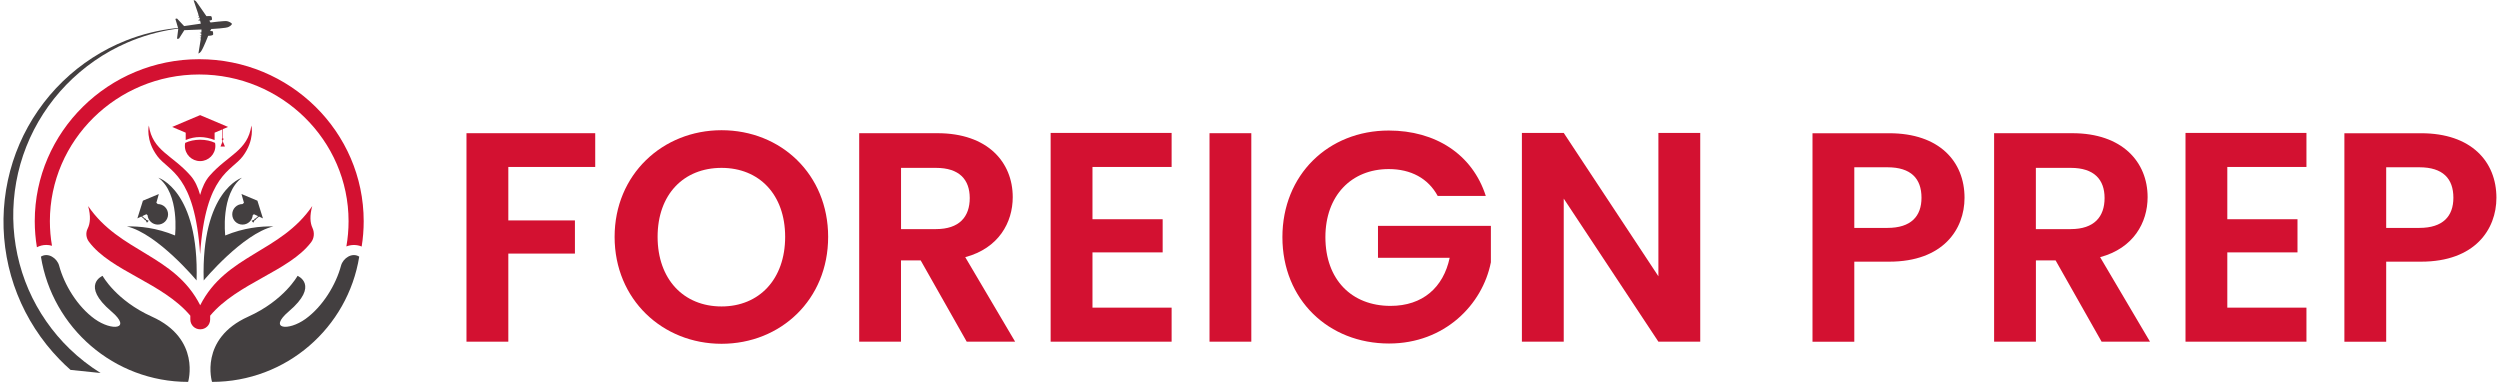
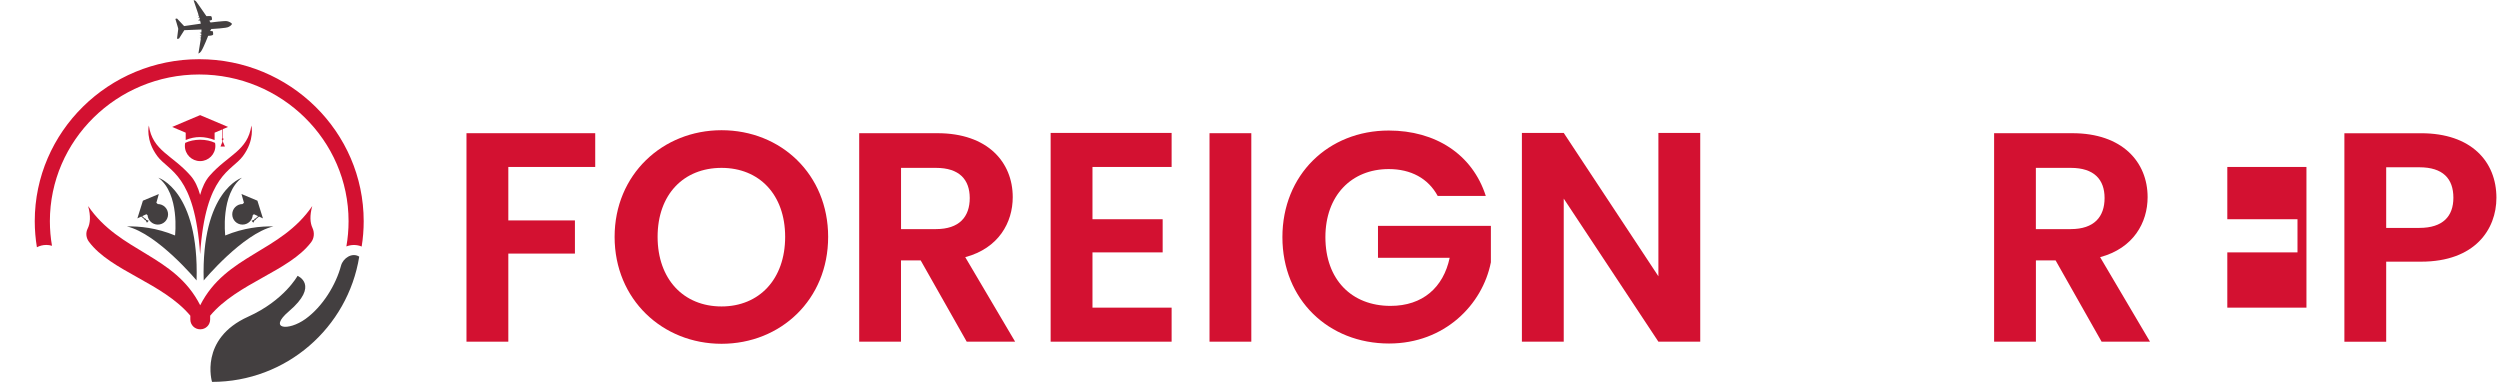
<svg xmlns="http://www.w3.org/2000/svg" width="628" height="96" viewBox="0 0 628 96" fill="none">
  <path d="M117.18 33.46H149.52V41.94H127.69V55.37H144.42V63.7H127.69V85.83H117.18V33.46Z" fill="#D31131" />
  <path d="M181.25 86.36C166.47 86.36 154.39 75.26 154.39 59.5C154.39 43.82 166.47 32.71 181.25 32.71C196.18 32.71 208.03 43.81 208.03 59.5C208.04 75.25 196.11 86.36 181.25 86.36ZM181.25 76.98C190.7 76.98 197.23 70.15 197.23 59.5C197.23 48.85 190.7 42.17 181.25 42.17C171.72 42.17 165.19 48.85 165.19 59.5C165.2 70.15 171.72 76.98 181.25 76.98Z" fill="#D31131" />
  <path d="M235.49 33.46C248.09 33.46 254.4 40.74 254.4 49.52C254.4 55.9 250.87 62.35 242.47 64.6L255 85.83H242.84L231.28 65.42H226.33V85.83H215.83V33.46H235.49ZM235.12 42.17H226.34V57.55H235.12C240.97 57.55 243.6 54.47 243.6 49.75C243.59 45.09 240.97 42.17 235.12 42.17Z" fill="#D31131" />
  <path d="M294.31 41.94H274.43V55.07H292.06V63.4H274.43V77.28H294.31V85.83H263.92V33.39H294.31V41.94Z" fill="#D31131" />
  <path d="M314.33 33.46H303.83V85.83H314.33V33.46Z" fill="#D31131" />
  <path d="M373.23 49.22H361.15C358.75 44.79 354.4 42.47 348.85 42.47C339.47 42.47 332.94 49.15 332.94 59.58C332.94 70.24 339.54 76.84 349.3 76.84C357.4 76.84 362.58 72.19 364.16 64.76H346.15V56.73H374.51V65.88C372.41 76.54 362.88 86.29 348.93 86.29C333.7 86.29 322.14 75.26 322.14 59.58C322.14 43.9 333.69 32.79 348.85 32.79C360.55 32.79 369.86 38.71 373.23 49.22Z" fill="#D31131" />
  <path d="M427.1 33.39V85.83H416.59L392.81 49.89V85.83H382.3V33.39H392.81L416.59 69.4V33.39H427.1Z" fill="#D31131" />
-   <path d="M474.58 65.73H465.8V85.84H455.3V33.47H474.58C487.19 33.47 493.49 40.6 493.49 49.68C493.49 57.62 488.09 65.73 474.58 65.73ZM474.13 57.25C480.06 57.25 482.68 54.32 482.68 49.67C482.68 44.87 480.05 42.02 474.13 42.02H465.8V57.25H474.13Z" fill="#D31131" />
  <path d="M520.57 33.46C533.17 33.46 539.48 40.74 539.48 49.52C539.48 55.9 535.95 62.35 527.55 64.6L540.08 85.83H527.92L516.37 65.42H511.42V85.83H500.92V33.46H520.57ZM520.19 42.17H511.41V57.55H520.19C526.04 57.55 528.67 54.47 528.67 49.75C528.67 45.09 526.04 42.17 520.19 42.17Z" fill="#D31131" />
-   <path d="M579.38 41.94H559.5V55.07H577.13V63.4H559.5V77.28H579.38V85.83H549V33.39H579.38V41.94Z" fill="#D31131" />
+   <path d="M579.38 41.94H559.5V55.07H577.13V63.4H559.5V77.28H579.38V85.83H549H579.38V41.94Z" fill="#D31131" />
  <path d="M608.19 65.73H599.41V85.84H588.91V33.47H608.19C620.8 33.47 627.1 40.6 627.1 49.68C627.1 57.62 621.7 65.73 608.19 65.73ZM607.74 57.25C613.67 57.25 616.29 54.32 616.29 49.67C616.29 44.87 613.66 42.02 607.74 42.02H599.41V57.25H607.74Z" fill="#D31131" />
  <path d="M44.96 9.7C44.79 9.72 44.63 9.73 44.46 9.75C44.48 9.61 44.49 9.48 44.51 9.35C44.59 8.75 44.66 8.15 44.74 7.56C44.74 7.53 44.75 7.49 44.76 7.46C44.81 7.26 44.75 7.08 44.69 6.89C44.57 6.52 44.47 6.14 44.36 5.77C44.27 5.45 44.17 5.13 44.07 4.81C44.07 4.79 44.06 4.77 44.05 4.75C44.19 4.71 44.32 4.68 44.46 4.64C45.06 5.27 45.65 5.91 46.25 6.55C47.64 6.35 49.04 6.14 50.44 5.94C50.38 5.69 50.32 5.43 50.27 5.18C50.09 5.15 49.92 5.12 49.75 5.09C49.75 5.09 49.75 5.08 49.75 5.07C49.9 4.99 50.05 4.91 50.2 4.83C50.17 4.69 50.14 4.56 50.11 4.42C49.98 4.4 49.84 4.37 49.7 4.35C49.82 4.29 49.92 4.23 50.03 4.18C50 4.08 49.96 3.97 49.92 3.87C49.84 3.85 49.76 3.84 49.67 3.82C49.67 3.82 49.67 3.81 49.67 3.8C49.73 3.77 49.8 3.73 49.86 3.69C49.45 2.49 49.04 1.29 48.64 0.09C48.78 0.04 48.9 0.08 49.01 0.15C49.17 0.24 49.29 0.39 49.4 0.54C49.75 1.03 50.1 1.53 50.45 2.03C50.74 2.45 51.03 2.87 51.32 3.29C51.49 3.54 51.66 3.78 51.83 4.02C51.85 4.04 51.86 4.06 51.88 4.06C52.01 4.05 52.15 4.05 52.28 4.04C52.48 4.03 52.69 4.02 52.89 4.04C53.04 4.06 53.14 4.12 53.17 4.28C53.21 4.44 53.25 4.6 53.25 4.77C53.25 4.82 53.25 4.86 53.24 4.9C53.23 4.96 53.19 5 53.13 5.03C52.95 5.09 52.77 5.16 52.57 5.19C52.68 5.35 52.79 5.5 52.89 5.65C53.08 5.63 53.28 5.6 53.47 5.58C54.32 5.48 55.18 5.38 56.03 5.32C56.22 5.31 56.41 5.3 56.6 5.29C56.88 5.27 57.14 5.32 57.4 5.42C57.67 5.52 57.92 5.64 58.14 5.83C58.27 5.94 58.28 6.06 58.17 6.2C58.03 6.38 57.85 6.51 57.66 6.63C57.33 6.85 56.96 6.93 56.58 6.98C55.61 7.12 54.63 7.19 53.65 7.25C53.47 7.26 53.28 7.27 53.09 7.28C52.99 7.44 52.88 7.61 52.77 7.79C53.01 7.8 53.23 7.79 53.45 7.87C53.5 7.93 53.5 8 53.51 8.07C53.54 8.24 53.54 8.41 53.55 8.58C53.55 8.71 53.49 8.77 53.39 8.82C53.18 8.91 52.96 8.95 52.74 8.97C52.6 8.99 52.45 8.99 52.29 9C52.25 9.1 52.21 9.21 52.17 9.31C51.85 10.12 51.51 10.93 51.14 11.72C50.96 12.11 50.77 12.5 50.54 12.86C50.37 13.13 50.14 13.32 49.84 13.46C50.05 12.18 50.25 10.92 50.46 9.65C50.37 9.61 50.27 9.57 50.18 9.53C50.18 9.53 50.18 9.52 50.18 9.51C50.28 9.48 50.39 9.46 50.49 9.43C50.51 9.34 50.52 9.24 50.54 9.15C50.42 9.1 50.3 9.05 50.16 8.99C50.3 8.95 50.43 8.92 50.56 8.89C50.56 8.75 50.57 8.6 50.58 8.45C50.44 8.39 50.3 8.33 50.14 8.26C50.3 8.22 50.44 8.18 50.59 8.15C50.6 7.9 50.61 7.66 50.62 7.41C49.17 7.47 47.74 7.52 46.3 7.58C45.85 8.28 45.4 8.99 44.96 9.7Z" fill="#433F40" />
  <path d="M78.44 51.76C70.47 63.46 56.77 63.91 50.29 76.68C43.81 63.91 30.11 63.46 22.14 51.76C22.84 54.28 22.67 56.15 22.02 57.42C21.48 58.48 21.62 59.76 22.33 60.71C27.82 68.1 40.87 71.03 47.81 79.3V80.26C47.81 81.62 48.91 82.72 50.27 82.72C50.28 82.72 50.29 82.72 50.3 82.72C50.31 82.72 50.32 82.72 50.33 82.72C51.69 82.72 52.79 81.62 52.79 80.26V79.3C59.68 71.09 72.6 68.14 78.15 60.86C78.94 59.82 79.04 58.43 78.49 57.25C77.9 55.99 77.76 54.18 78.44 51.76Z" fill="#D31131" />
-   <path d="M38.16 79.54C29.13 75.47 25.77 69.29 25.77 69.29C25.77 69.29 20.19 71.59 27.97 78.22C33.25 82.72 28.11 83.23 23.78 80.12C19.45 77 16.13 71.53 14.85 66.72C14.35 64.86 12.07 63.32 10.28 64.47C13.15 82.31 28.61 95.93 47.26 95.93C47.25 95.94 50.54 85.12 38.16 79.54Z" fill="#433F40" />
  <path d="M62.36 79.54C71.39 75.47 74.75 69.29 74.75 69.29C74.75 69.29 80.33 71.59 72.55 78.22C67.27 82.72 72.41 83.23 76.74 80.12C81.07 77 84.39 71.53 85.67 66.72C86.17 64.86 88.45 63.32 90.24 64.47C87.37 82.31 71.91 95.93 53.26 95.93C53.26 95.94 49.97 85.12 62.36 79.54Z" fill="#433F40" />
  <path d="M54.1 36.65C54.1 38.76 52.39 40.47 50.27 40.47C48.15 40.47 46.44 38.76 46.44 36.65C46.44 36.39 46.47 36.13 46.52 35.89C47.56 35.4 48.86 35.1 50.27 35.1C51.68 35.1 52.98 35.39 54.02 35.89C54.07 36.14 54.1 36.4 54.1 36.65Z" fill="#D31131" />
  <path fill-rule="evenodd" clip-rule="evenodd" d="M56.22 36.13L56.5 36.81H55.39L55.5 36.54L55.66 36.14L55.86 35.65V35.18C55.77 35.15 55.71 35.07 55.71 34.96C55.71 34.86 55.77 34.78 55.86 34.74V32.51L53.91 33.33V35.17C51.45 34.22 49.03 34.16 46.65 35.17V33.33L43.25 31.89L46.76 30.4L50.27 28.92L53.78 30.4L57.29 31.89L56 32.43V34.72C56.09 34.75 56.15 34.83 56.15 34.94C56.15 35.04 56.09 35.12 56 35.16V35.63L56.22 36.13Z" fill="#D31131" />
  <path d="M68.65 56.88C60.91 58.74 51.17 70.45 51.17 70.45C50.5 47.85 60.78 44.64 60.78 44.64C55.34 48.68 56.58 59.15 56.58 59.15C61.24 57.22 65.54 56.8 68.65 56.88Z" fill="#433F40" />
  <path d="M64.27 55.08C64.28 55.14 64.26 55.21 64.21 55.25C64.15 55.3 64.07 55.31 64 55.28L63.63 55.95L63.41 55.7L63.19 55.45L63.9 55.17C63.87 55.1 63.89 55.01 63.95 54.96C64 54.91 64.07 54.9 64.13 54.92L64.84 54.3L63.78 53.81L63.49 54.06C63.38 55.38 62.27 56.42 60.92 56.42C59.49 56.42 58.34 55.27 58.34 53.84C58.34 52.42 59.49 51.26 60.92 51.26L61.28 50.94L60.66 48.74L64.66 50.41L66.05 54.86L65.07 54.4L64.27 55.08Z" fill="#433F40" />
  <path d="M63.15 31.53C62.23 37.91 57.25 38.91 52.68 44.12C51.56 45.39 50.79 47.08 50.27 48.97C49.75 47.08 48.98 45.39 47.86 44.12C43.29 38.9 38.31 37.91 37.39 31.53C37.39 31.53 36.49 35.14 39.52 39.22C42.38 43.07 48.91 43.67 50.27 63.83C51.63 43.67 58.15 43.07 61.02 39.22C64.05 35.14 63.15 31.53 63.15 31.53Z" fill="#D31131" />
  <path d="M31.9 56.88C39.64 58.74 49.38 70.45 49.38 70.45C50.05 47.85 39.77 44.64 39.77 44.64C45.21 48.68 43.97 59.15 43.97 59.15C39.32 57.22 35.01 56.8 31.9 56.88Z" fill="#433F40" />
  <path d="M36.28 55.08C36.27 55.14 36.29 55.21 36.34 55.25C36.4 55.3 36.48 55.31 36.55 55.28L36.92 55.95L37.14 55.7L37.36 55.45L36.65 55.17C36.68 55.1 36.66 55.01 36.6 54.96C36.55 54.91 36.48 54.9 36.42 54.92L35.71 54.3L36.78 53.81L37.07 54.06C37.18 55.38 38.29 56.42 39.64 56.42C41.07 56.42 42.22 55.27 42.22 53.84C42.22 52.42 41.07 51.26 39.64 51.26L39.28 50.94L39.9 48.74L35.9 50.41L34.51 54.86L35.49 54.4L36.28 55.08Z" fill="#433F40" />
-   <path d="M50.25 6.77C48.16 6.8 46.07 6.98 44 7.28C39.84 7.89 35.78 9.05 31.94 10.71C26.19 13.2 20.98 16.83 16.64 21.3C12.31 25.77 8.88 31.08 6.61 36.83C4.33 42.58 3.23 48.76 3.33 54.9C3.43 61.04 4.74 67.14 7.17 72.74C9.6 78.34 13.14 83.42 17.5 87.64C19.87 89.93 22.48 91.96 25.27 93.7L17.72 92.92C16.74 92.06 15.8 91.16 14.9 90.23C10.35 85.54 6.74 79.95 4.35 73.91C1.95 67.87 0.78 61.37 0.88 54.91C0.98 48.45 2.36 42.03 4.91 36.14C7.46 30.25 11.18 24.89 15.76 20.45C20.35 16 25.79 12.49 31.69 10.16C35.65 8.59 39.8 7.57 44.01 7.09C46.1 6.83 48.18 6.74 50.25 6.77Z" fill="#433F40" />
  <path d="M50.04 14.87C27.26 14.87 8.73 33.12 8.73 55.56C8.73 57.79 8.92 59.98 9.27 62.11C9.99 61.73 10.8 61.53 11.62 61.53C12.11 61.53 12.59 61.6 13.06 61.74C12.71 59.73 12.53 57.67 12.53 55.57C12.53 35.25 29.36 18.71 50.04 18.71C70.73 18.71 87.56 35.25 87.56 55.57C87.56 57.73 87.37 59.84 87.01 61.9C87.62 61.67 88.26 61.54 88.91 61.54C89.58 61.54 90.24 61.67 90.85 61.93C91.19 59.86 91.36 57.73 91.36 55.57C91.35 33.12 72.82 14.87 50.04 14.87Z" fill="#D31131" />
</svg>